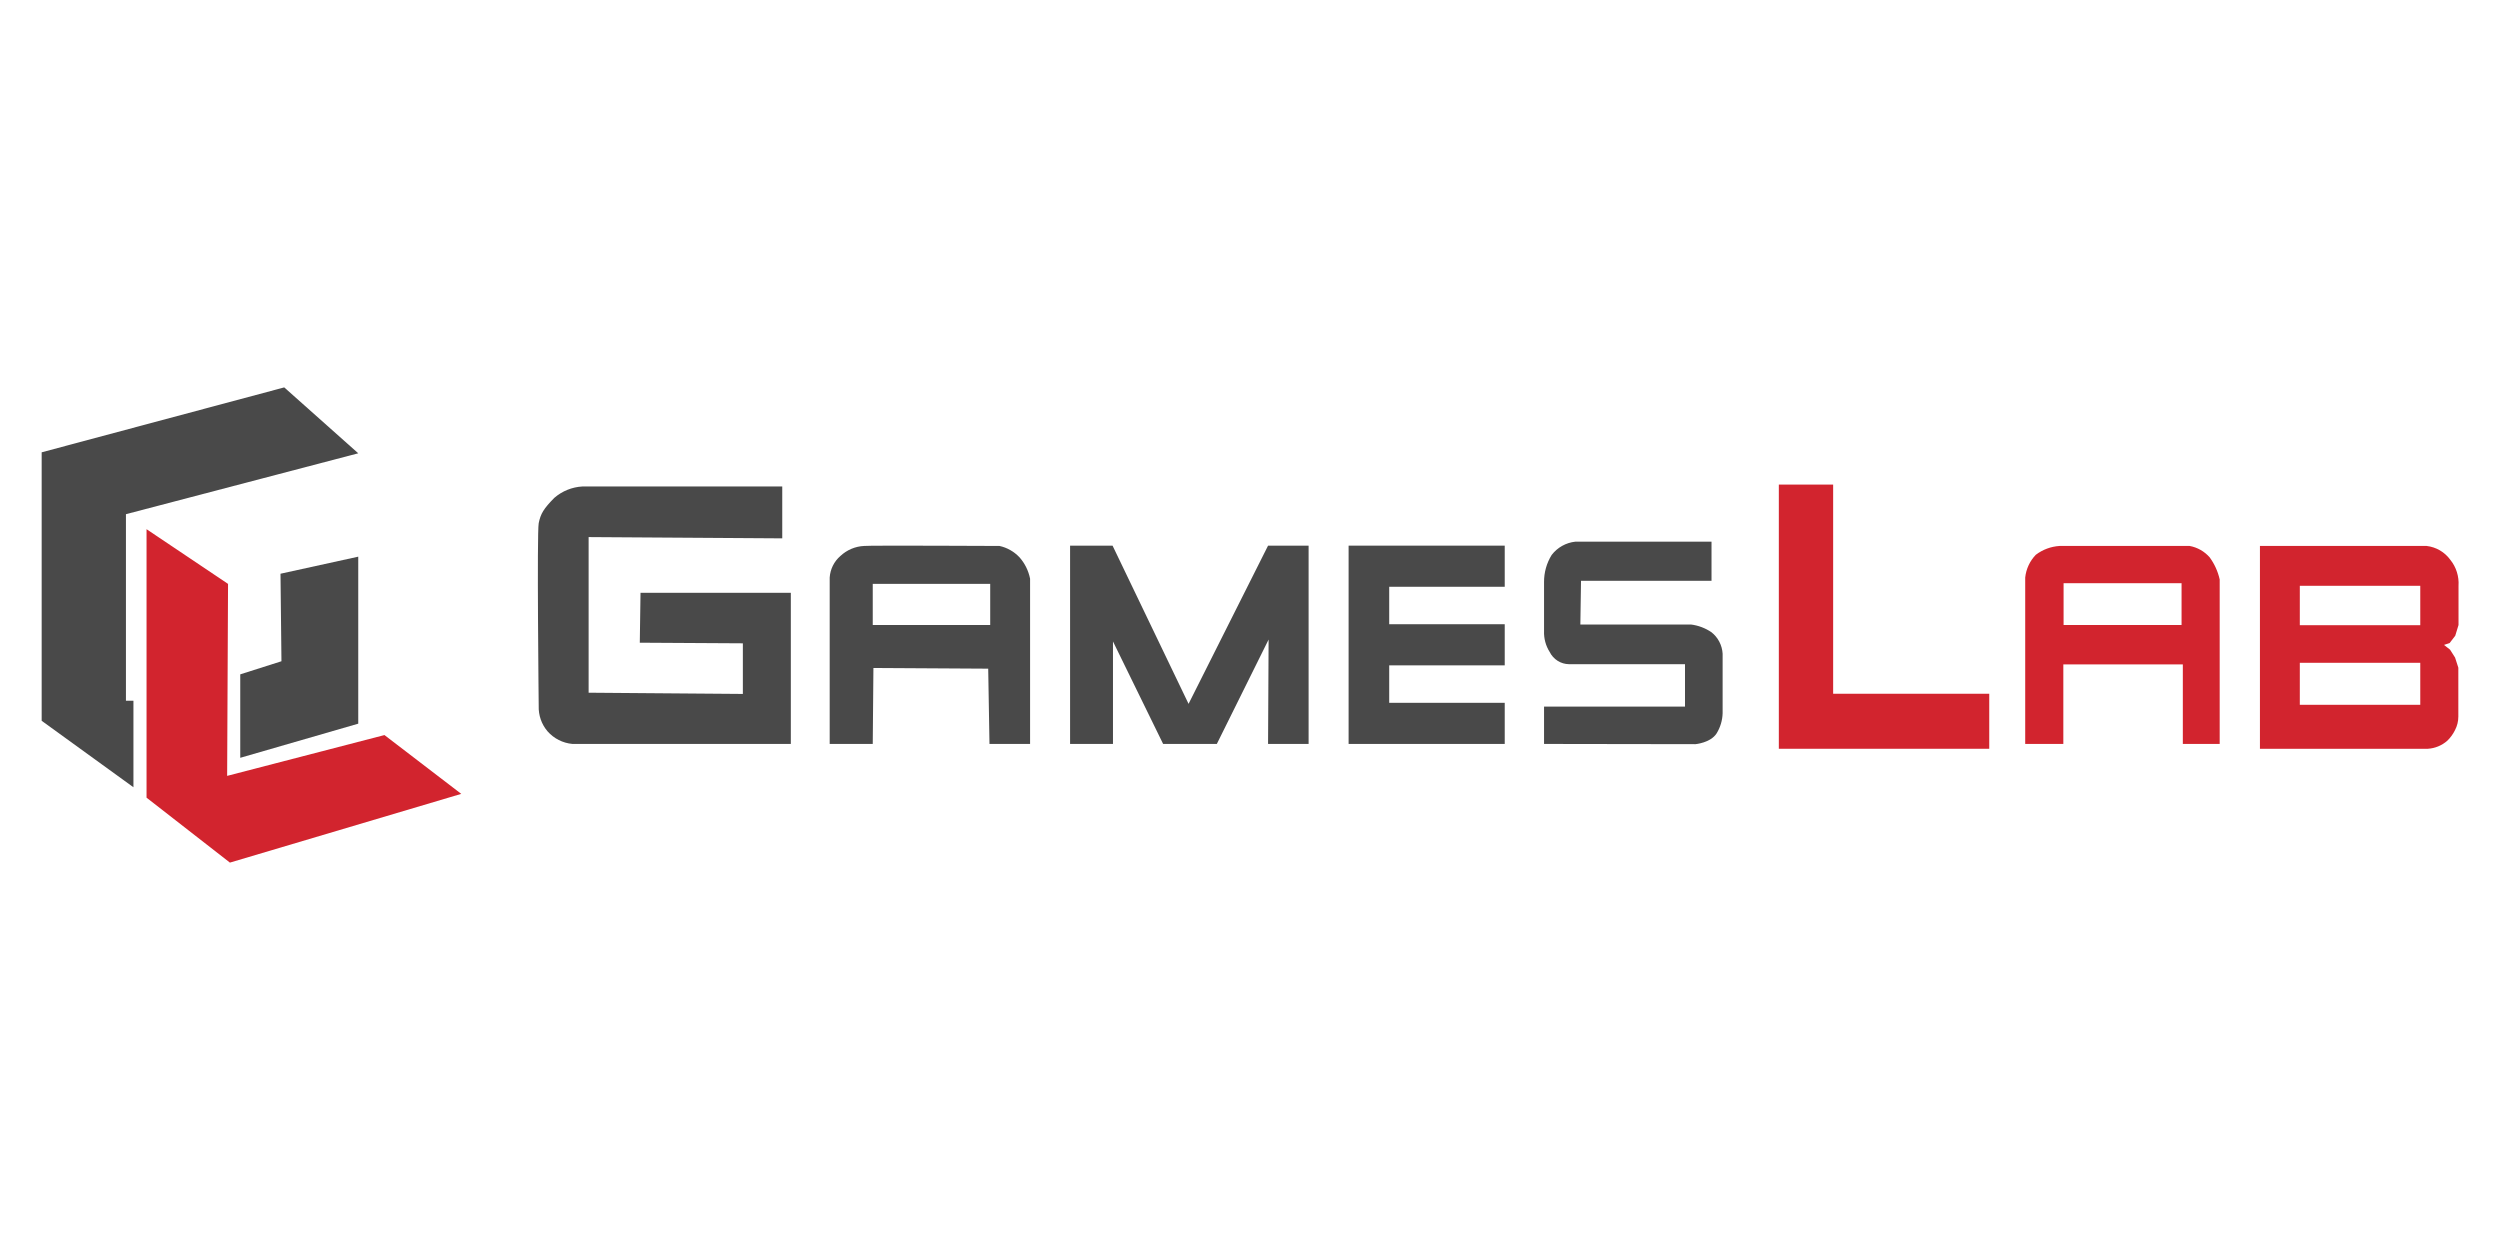
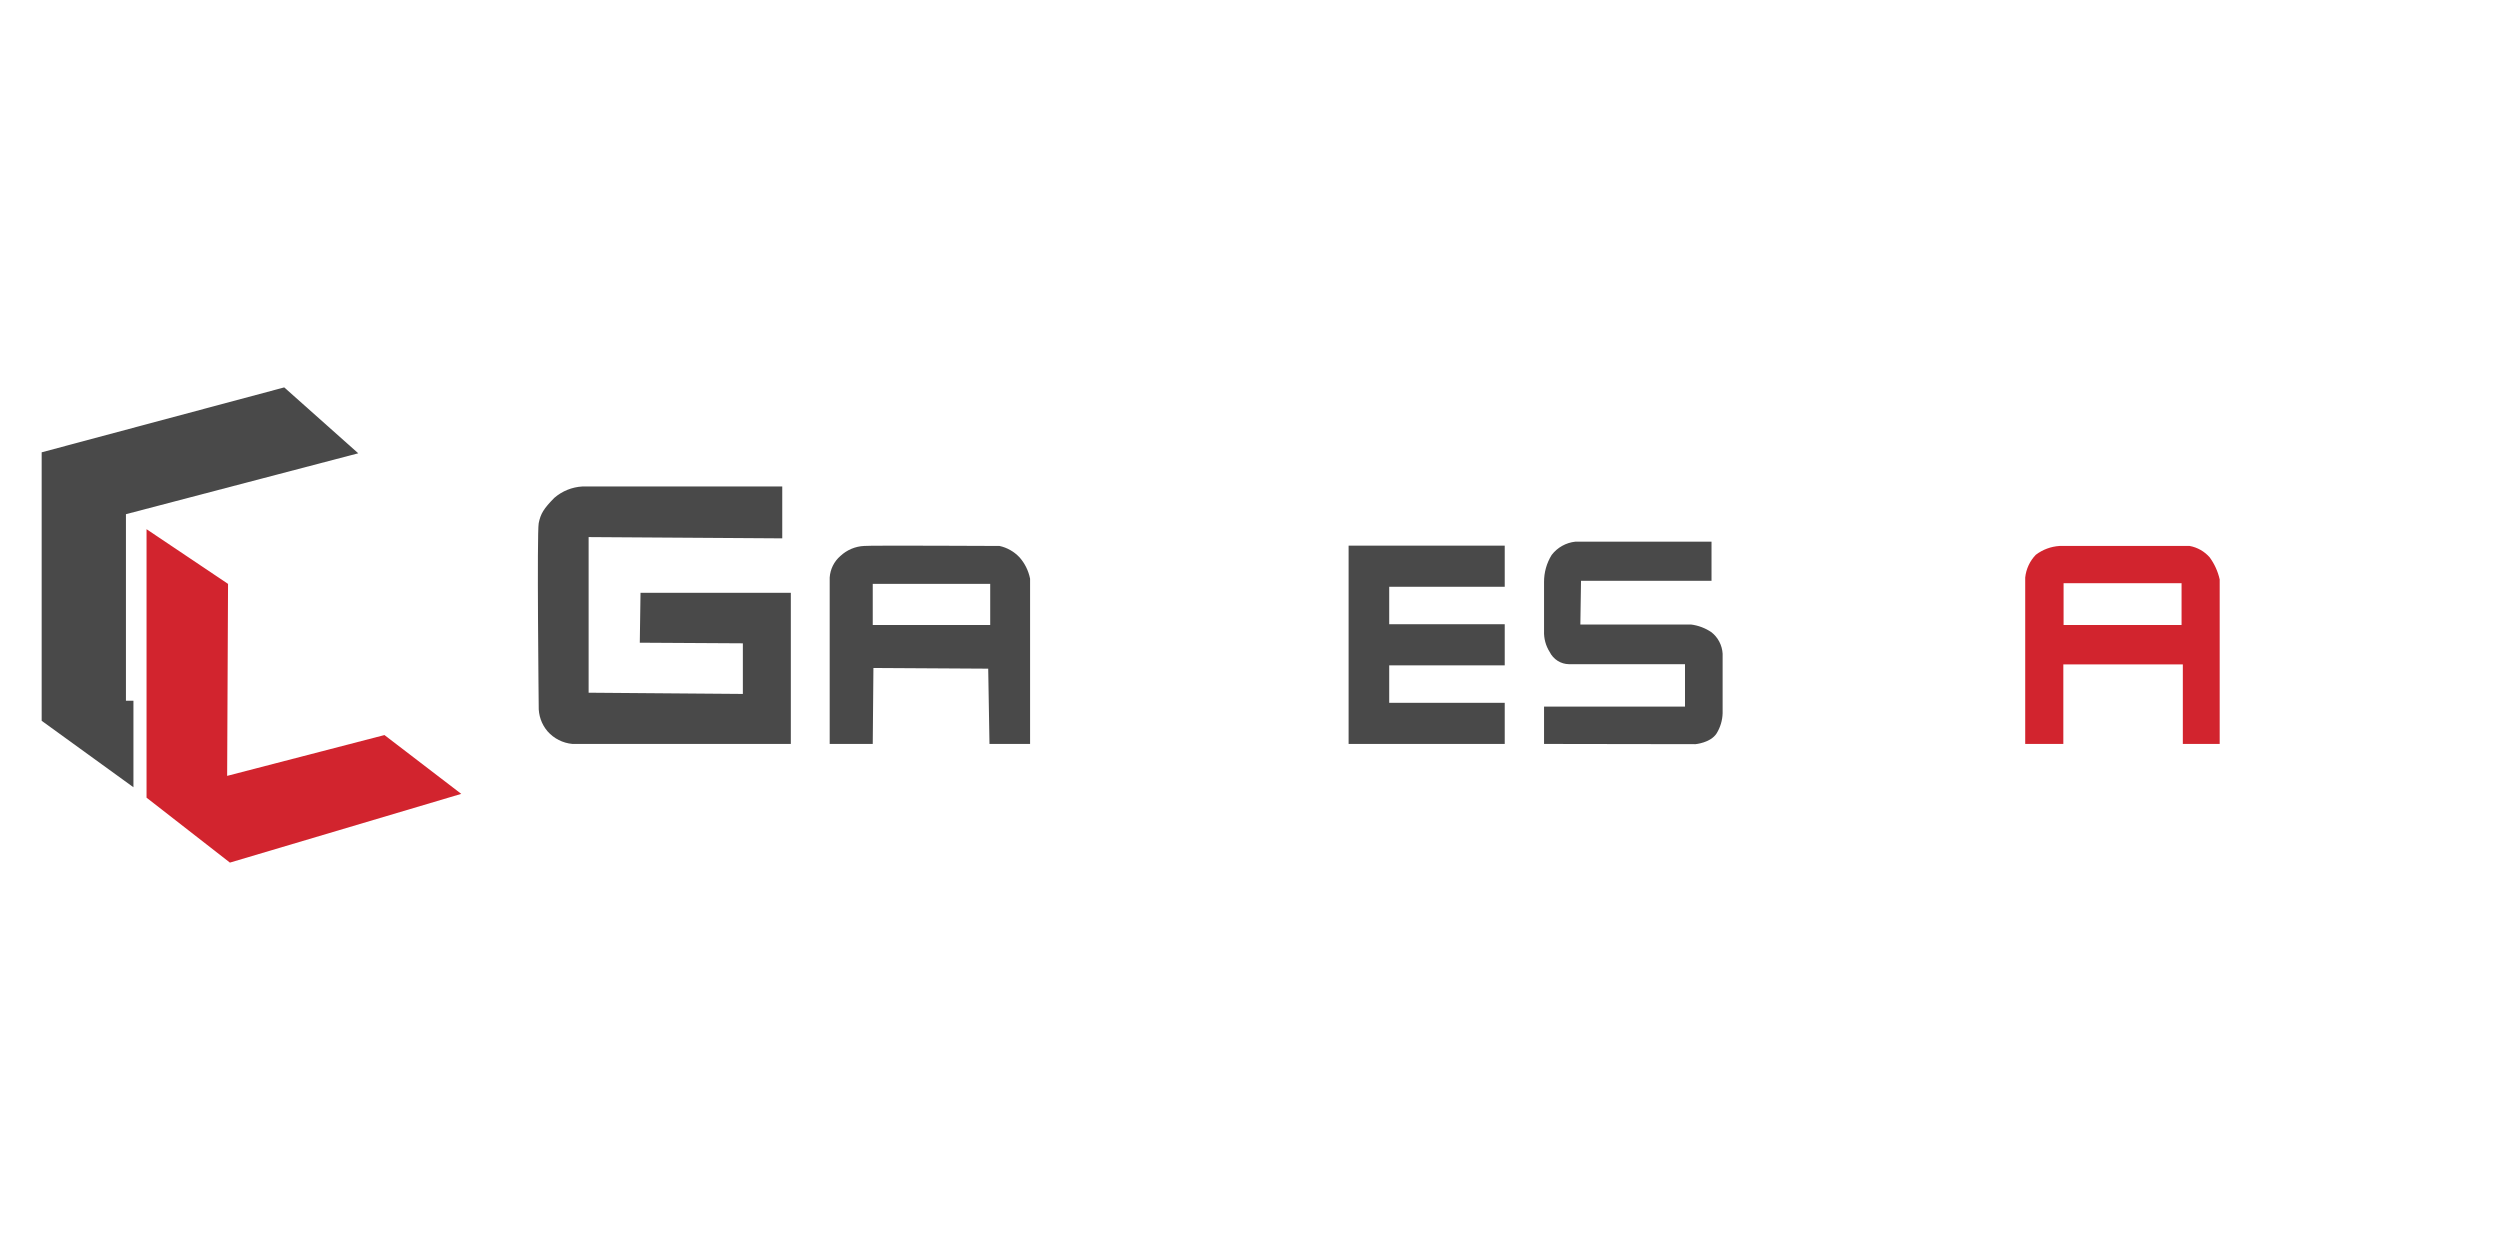
<svg xmlns="http://www.w3.org/2000/svg" width="120" height="60" viewBox="0 0 120 60" fill="none">
  <path d="M37.548 25.841V23.351H27.955C27.459 23.378 26.985 23.57 26.607 23.897C26.099 24.414 25.948 24.658 25.858 25.113C25.768 25.568 25.858 33.887 25.858 33.887C25.843 34.331 25.993 34.764 26.279 35.1C26.587 35.451 27.015 35.668 27.477 35.709H37.96V28.453H30.745L30.71 30.85L35.657 30.879V33.309L28.254 33.25V25.78L37.548 25.841Z" fill="#494949" />
  <path d="M48.937 26.752C48.678 26.477 48.343 26.286 47.977 26.206C47.977 26.206 41.684 26.174 41.475 26.206C41.05 26.226 40.647 26.398 40.335 26.691C40.187 26.819 40.065 26.977 39.977 27.154C39.89 27.331 39.838 27.524 39.825 27.721V35.709H41.892L41.924 32.063L47.434 32.096L47.495 35.709H49.444V27.777C49.368 27.396 49.193 27.042 48.937 26.752ZM47.53 30.001H41.892V28.027H47.53V30.001Z" fill="#494949" />
-   <path d="M51.364 35.709V26.191H53.403L57.051 33.785L60.867 26.191H62.813V35.709H60.867L60.893 30.698L58.408 35.709H55.83L53.423 30.789V35.709H51.364Z" fill="#494949" />
  <path d="M72.227 28.165V26.191H66.682H64.733V28.165V29.963V31.937V33.735V35.709H66.682H72.227V33.735H66.682V31.937H72.227V29.963H66.682V28.165H72.227Z" fill="#494949" />
  <path d="M74.114 35.709V33.917H80.88V31.881H75.312C75.119 31.879 74.93 31.823 74.766 31.719C74.603 31.615 74.47 31.468 74.384 31.294C74.195 30.995 74.101 30.646 74.114 30.292V27.942C74.111 27.481 74.237 27.028 74.48 26.638C74.617 26.459 74.789 26.31 74.985 26.201C75.181 26.091 75.397 26.023 75.619 26H82.153V27.88H75.889L75.857 29.977H81.17C81.519 30.021 81.854 30.147 82.147 30.345C82.305 30.468 82.434 30.624 82.527 30.803C82.62 30.981 82.674 31.177 82.686 31.379V34.231C82.677 34.575 82.577 34.911 82.397 35.203C82.106 35.659 81.379 35.72 81.379 35.72L74.114 35.709Z" fill="#494949" />
-   <path d="M87.991 33.3V23.26H85.384V33.3V35.709V35.941H95.484V33.3H87.991Z" fill="#D2242E" />
  <path d="M106.064 26.752C105.813 26.466 105.475 26.274 105.104 26.206H98.86C98.448 26.231 98.051 26.378 97.72 26.629C97.433 26.924 97.253 27.31 97.21 27.722V35.709H99.04V31.89H104.776V35.709H106.545V27.813C106.459 27.429 106.295 27.068 106.064 26.752ZM104.715 30.001H99.052V27.995H104.715V30.001Z" fill="#D2242E" />
-   <path d="M117.603 31.185L117.313 30.956L117.583 30.865L117.852 30.515L118.009 30.001V28.118C118.039 27.668 117.899 27.223 117.617 26.873C117.483 26.688 117.313 26.534 117.118 26.419C116.922 26.305 116.705 26.232 116.481 26.206H108.477V35.941H116.539C116.882 35.919 117.209 35.784 117.469 35.556C117.622 35.409 117.747 35.236 117.841 35.045C117.945 34.846 118 34.624 118 34.399V32.049L117.844 31.564L117.603 31.185ZM116.173 33.829H110.391V31.814H116.173V33.829ZM116.173 30.01H110.391V28.118H116.173V30.01Z" fill="#D2242E" />
  <path d="M7.034 25.401V38.288L11.036 41.405L22.14 38.106L18.454 35.283L10.903 37.242L10.946 28.027L7.034 25.401Z" fill="#D2242E" />
  <path d="M6.405 33.635V37.788L2 34.598V21.711L13.643 18.595L17.196 21.758L6.045 24.681V33.635H6.405Z" fill="#494949" />
-   <path d="M11.532 32.369V36.375L17.196 34.736V26.72L13.464 27.539L13.51 31.74L11.532 32.369Z" fill="#494949" />
</svg>